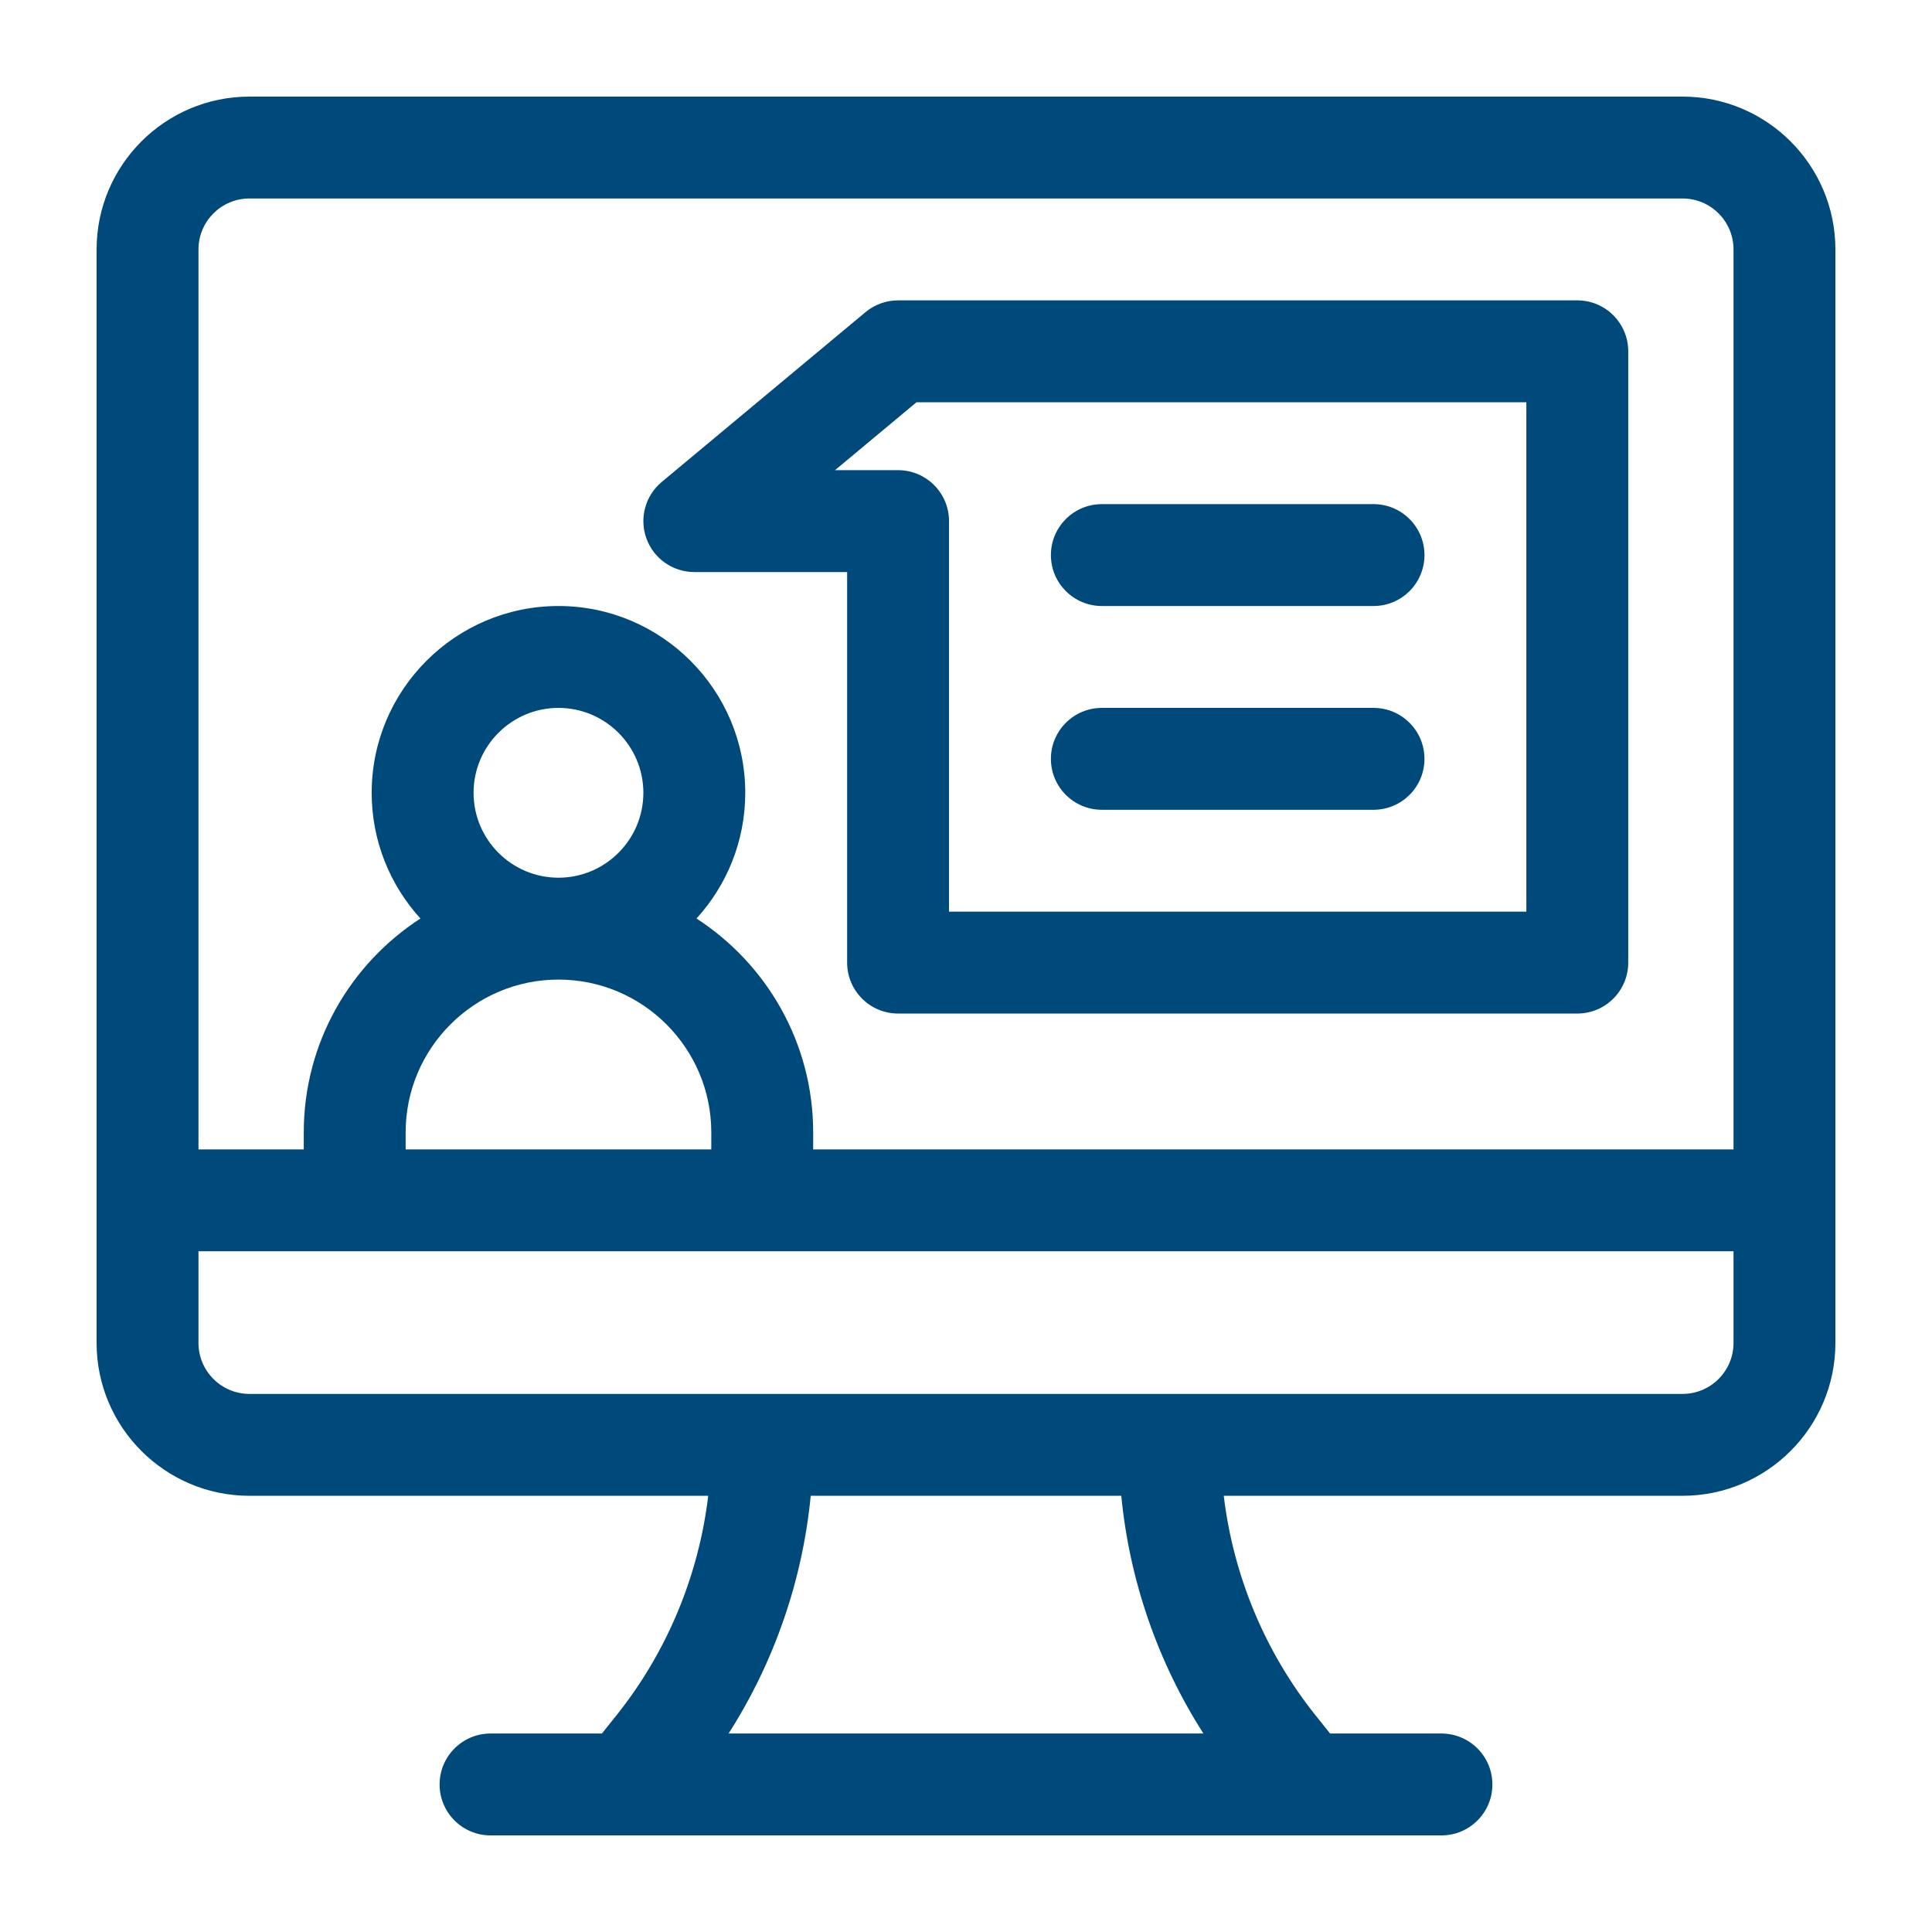
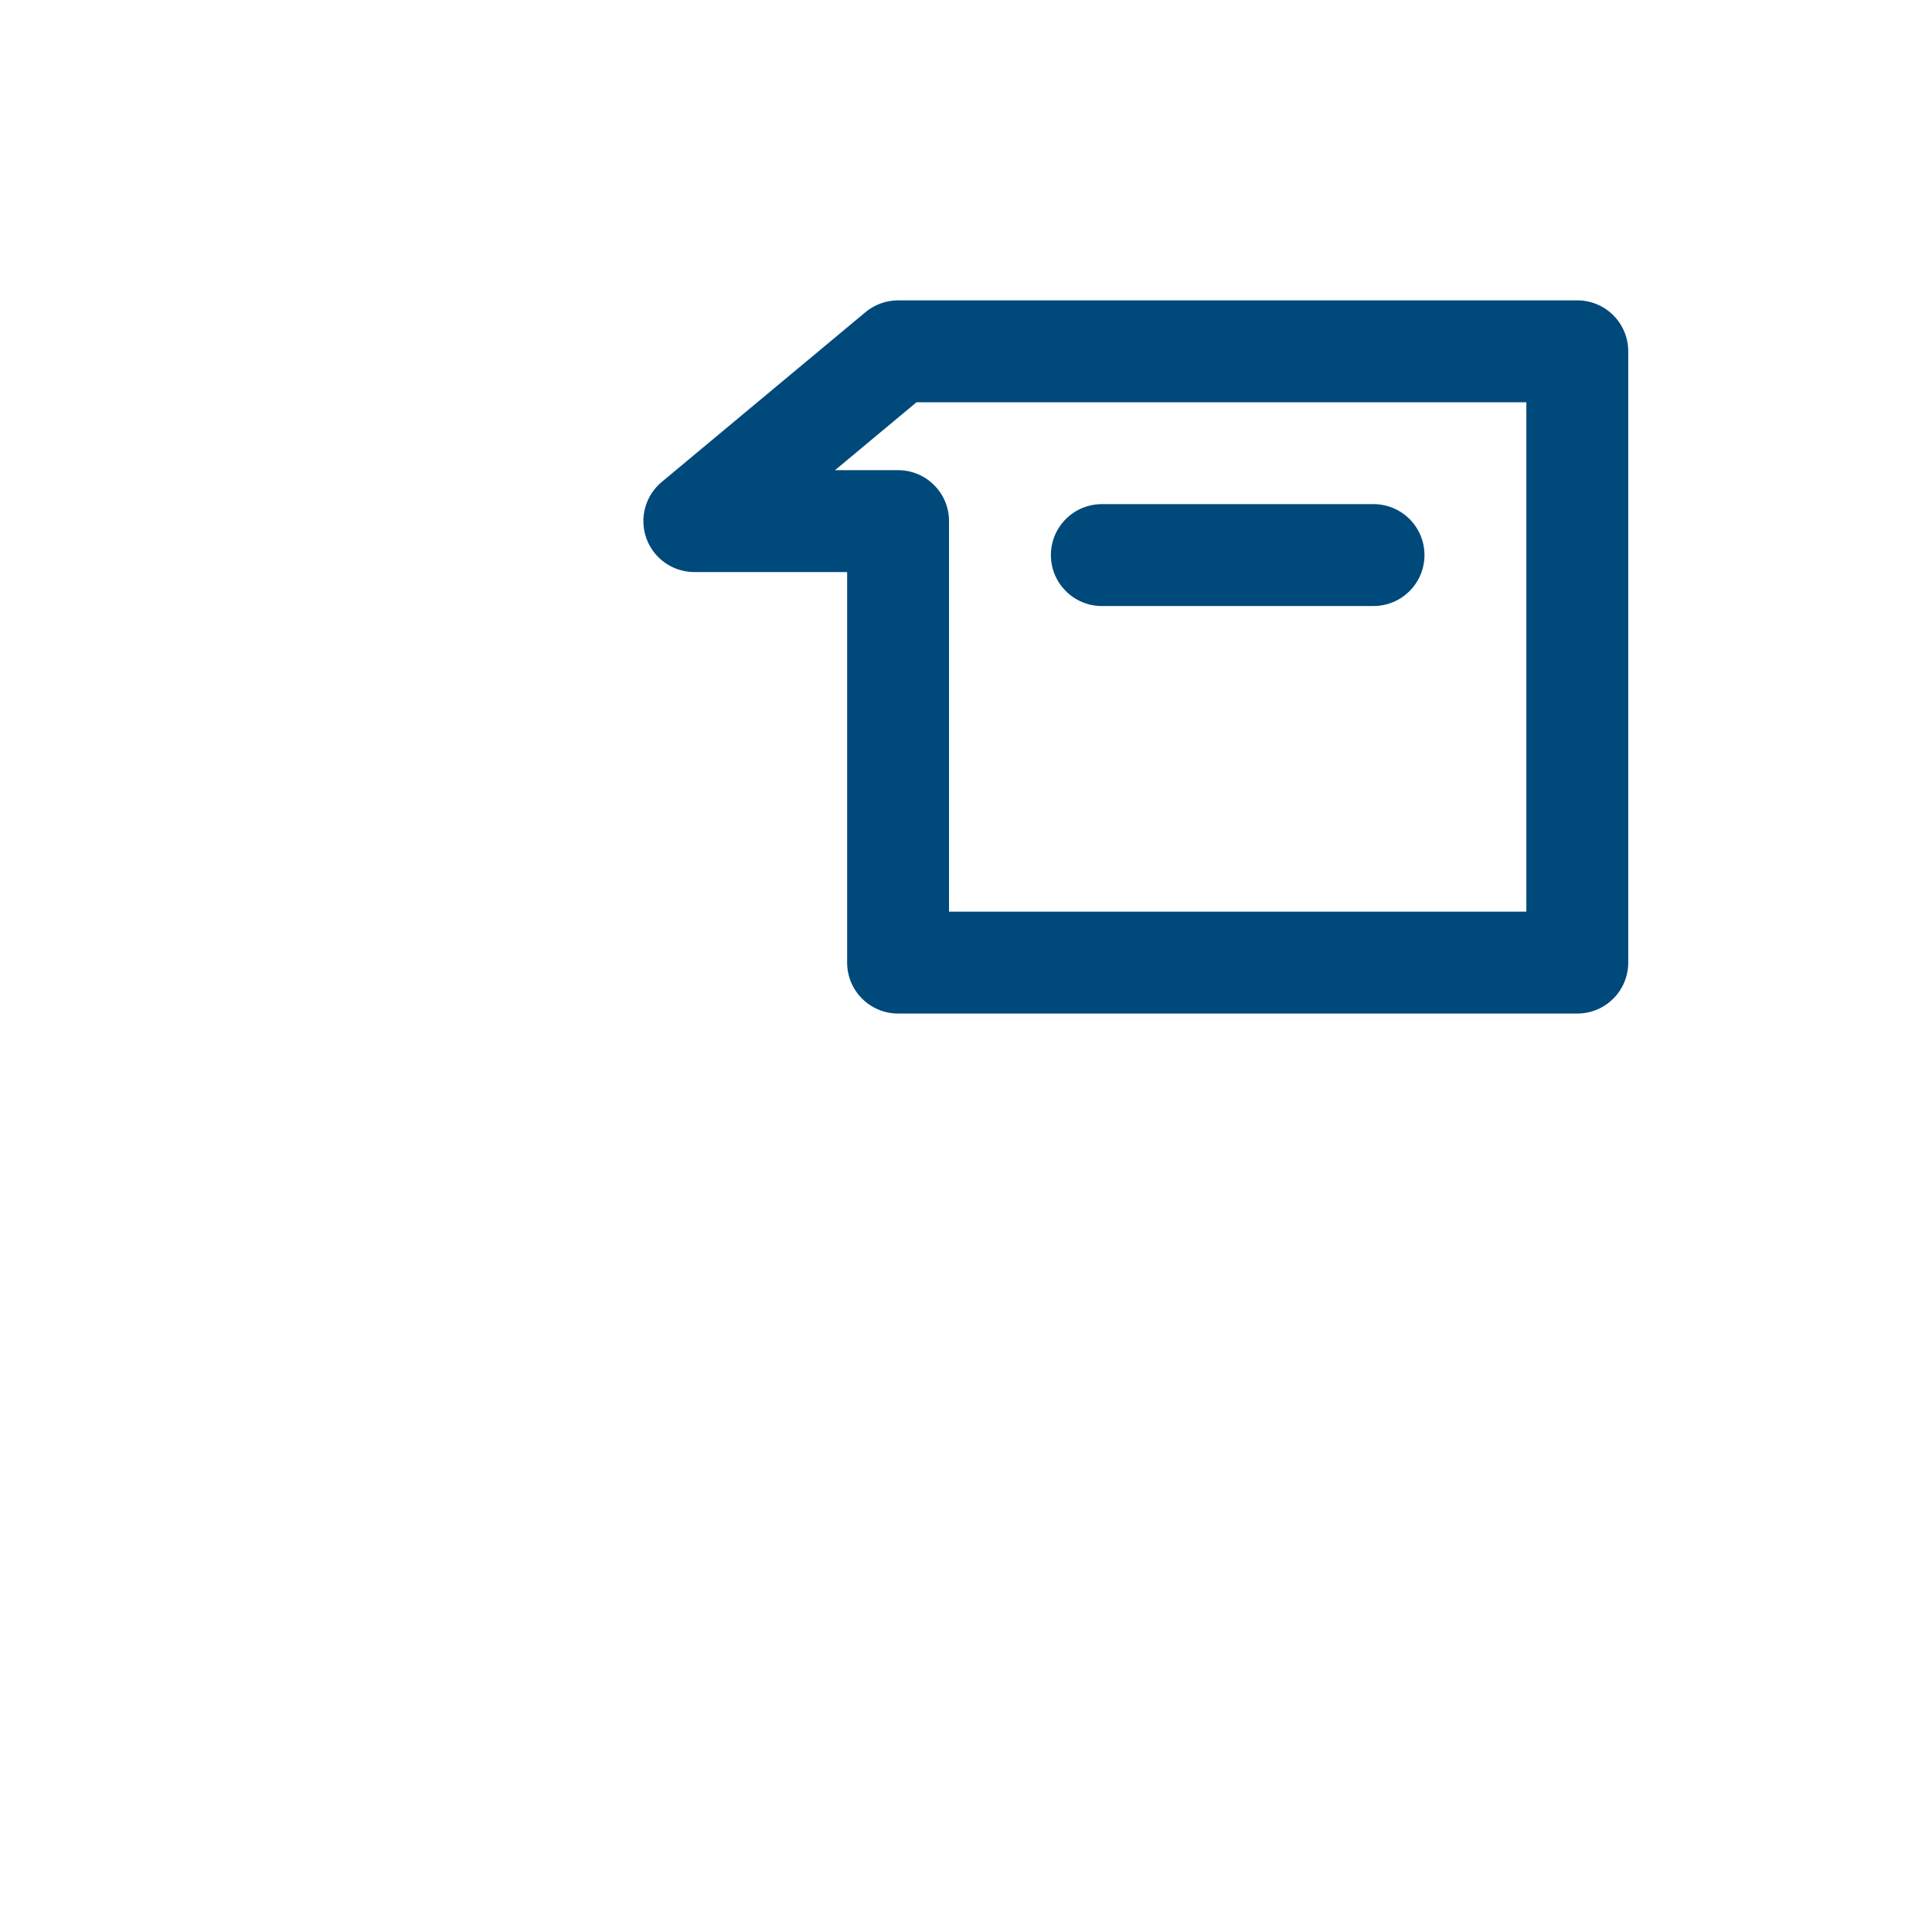
<svg xmlns="http://www.w3.org/2000/svg" version="1.1" width="512" height="512" x="0" y="0" viewBox="0 0 512 512" style="enable-background:new 0 0 512 512" xml:space="preserve">
  <g transform="matrix(0.9,0,0,0.9,25.6,25.6)">
    <g>
      <path d="m176 140h45v115c0 8.284 6.716 15 15 15h200c8.284 0 15-6.716 15-15v-180c0-8.284-6.716-15-15-15h-200c-3.509 0-6.907 1.23-9.603 3.477l-60 50c-4.851 4.043-6.651 10.691-4.501 16.63s7.789 9.893 14.104 9.893zm65.431-50h179.569v150h-170v-115c0-8.284-6.716-15-15-15h-18.569z" fill="#00497b" data-original="#000000" />
      <path d="m296 150h80c8.284 0 15-6.716 15-15s-6.716-15-15-15h-80c-8.284 0-15 6.716-15 15s6.716 15 15 15z" fill="#00497b" data-original="#000000" />
-       <path d="m296 210h80c8.284 0 15-6.716 15-15s-6.716-15-15-15h-80c-8.284 0-15 6.716-15 15s6.716 15 15 15z" fill="#00497b" data-original="#000000" />
-       <path d="m467 0h-422c-24.813 0-45 20.187-45 45v322c0 24.813 20.187 45 45 45h135.099c-2.81 23.533-12.164 46.07-27.047 64.673l-4.262 5.327h-32.79c-8.284 0-15 6.716-15 15s6.716 15 15 15h280c8.284 0 15-6.716 15-15s-6.716-15-15-15h-32.791l-4.262-5.327c-14.882-18.603-24.237-41.14-27.047-64.673h135.1c24.813 0 45-20.187 45-45v-322c0-24.813-20.187-45-45-45zm-422 30h422c8.271 0 15 6.729 15 15v265h-271v-5c0-26.383-13.705-49.61-34.358-62.983 8.915-9.779 14.358-22.774 14.358-37.017 0-30.327-24.673-55-55-55s-55 24.673-55 55c0 14.243 5.443 27.238 14.358 37.017-20.653 13.373-34.358 36.6-34.358 62.983v5h-31v-265c0-8.271 6.729-15 15-15zm66 175c0-13.785 11.215-25 25-25s25 11.215 25 25-11.215 25-25 25-25-11.215-25-25zm25 55c24.813 0 45 20.187 45 45v5h-90v-5c0-24.813 20.187-45 45-45zm189.909 222h-139.818c13.459-21.043 21.785-45.128 24.186-70h91.447c2.401 24.872 10.726 48.957 24.185 70zm141.091-100h-422c-8.271 0-15-6.729-15-15v-27h452v27c0 8.271-6.729 15-15 15z" fill="#00497b" data-original="#000000" />
    </g>
  </g>
</svg>